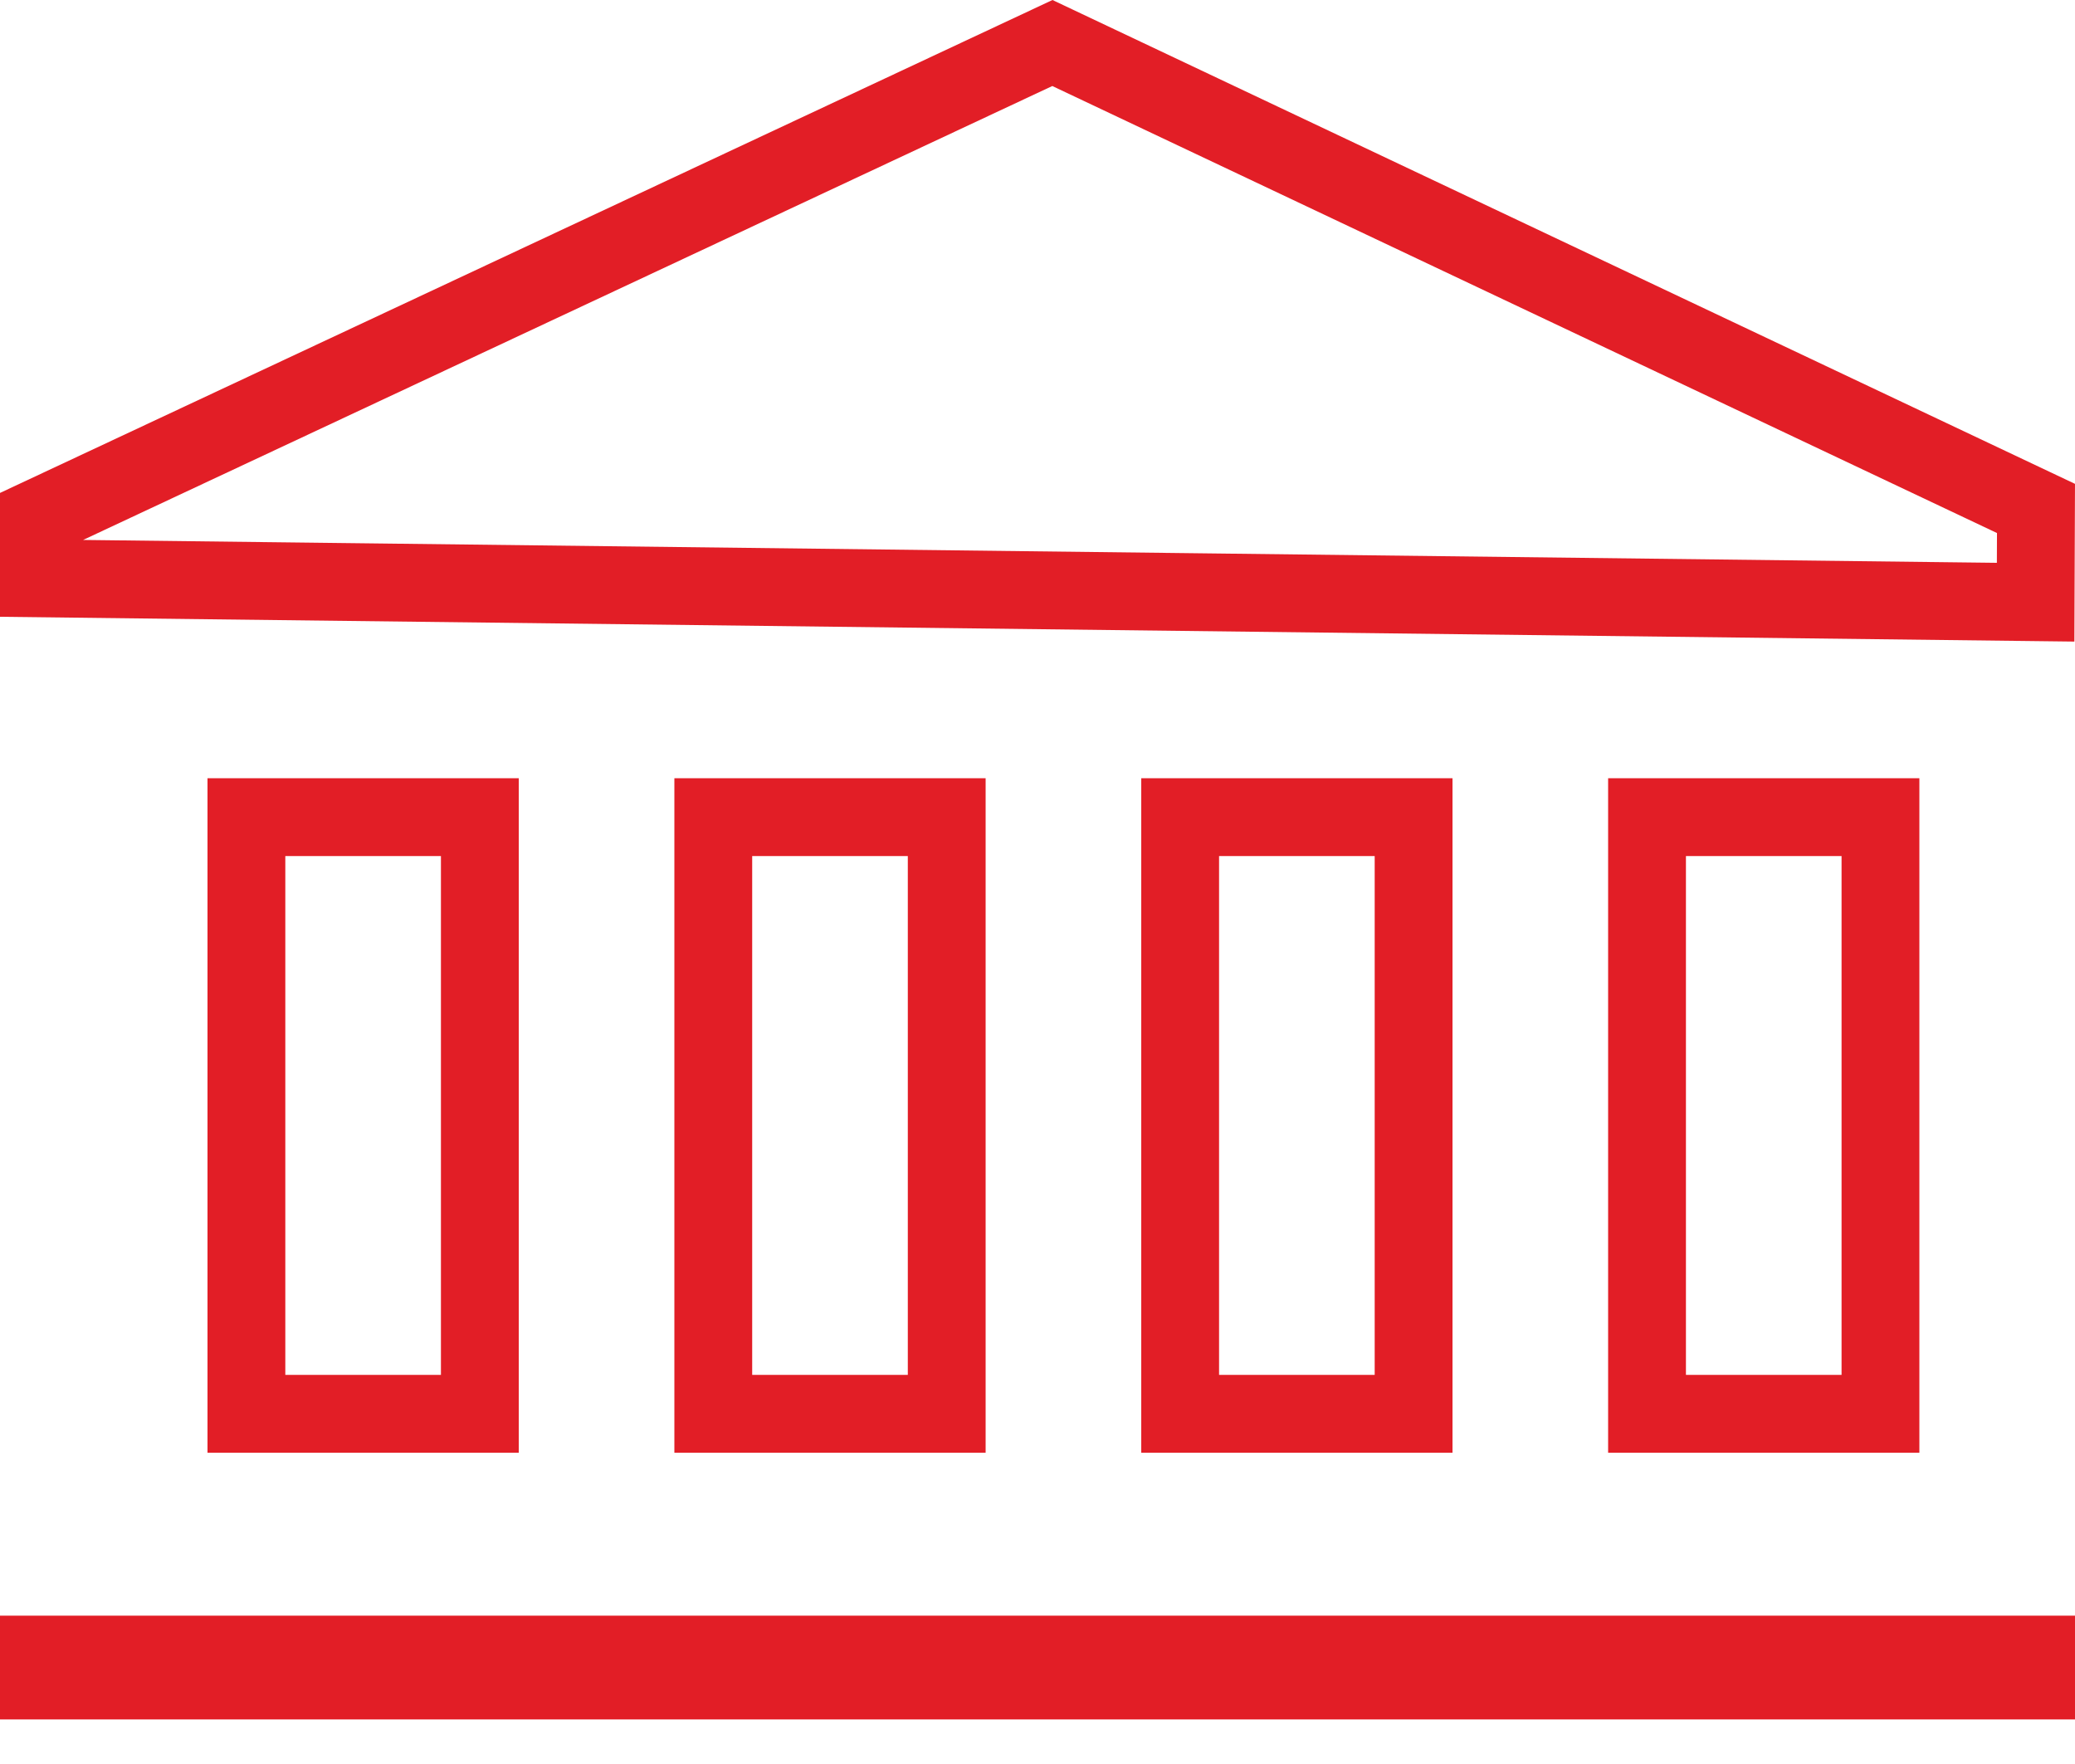
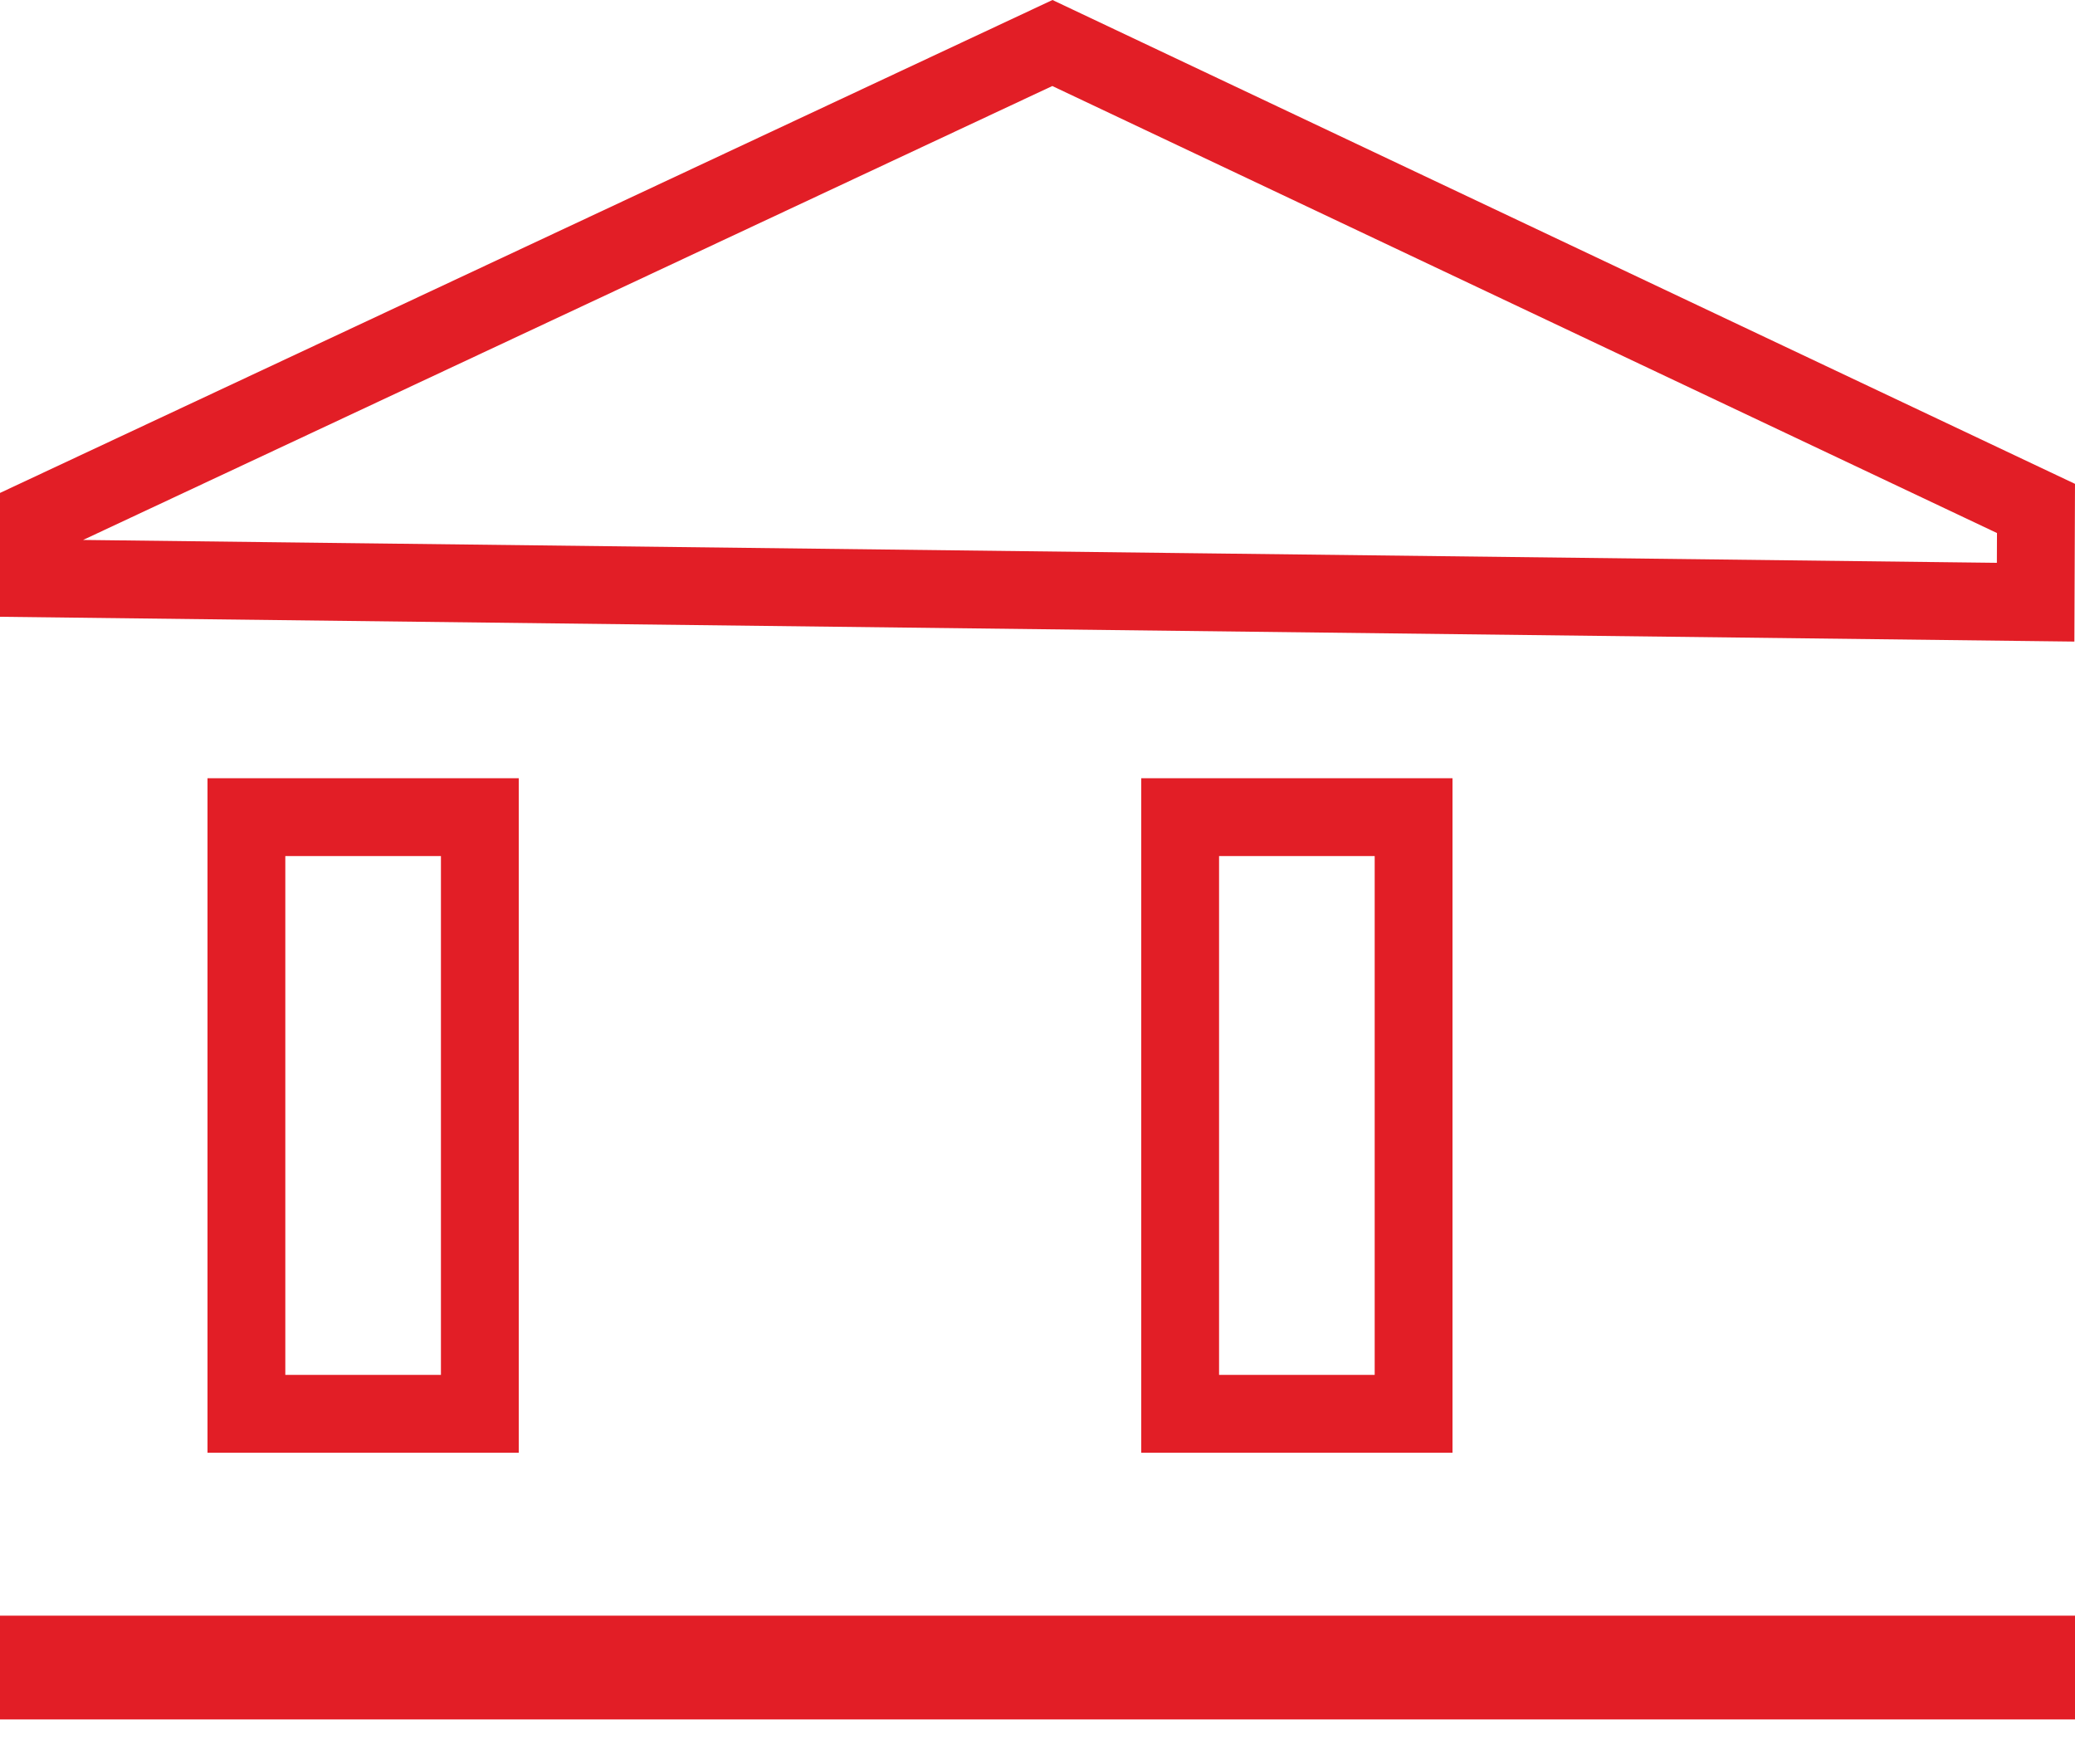
<svg xmlns="http://www.w3.org/2000/svg" width="40px" height="34px" viewBox="0 0 40 34" version="1.1">
  <title>Icon_Industry_Bank</title>
  <g id="Assets" stroke="none" stroke-width="1" fill="none" fill-rule="evenodd">
    <g id="Page-Building----PaaS" transform="translate(-198, -3920)" stroke="#E21E26">
      <g id="Icon_Industry_Bank" transform="translate(198, 3920)">
        <path d="M20.287,0.829 L39.248,9.8 L39.241,11.607 L0.75,11.147 L0.75,9.978 L20.287,0.829 Z" id="Triangle" stroke-width="1.5" />
        <line x1="0" y1="32.141" x2="40" y2="32.141" id="Path-7" stroke-width="2" />
        <g id="Group-19" transform="translate(4, 15)" stroke-width="1.5">
          <rect id="Rectangle" x="0.75" y="0.75" width="4.5" height="11.5" />
-           <rect id="Rectangle-Copy-11" x="9.75" y="0.75" width="4.5" height="11.5" />
          <rect id="Rectangle-Copy-15" x="18.75" y="0.75" width="4.5" height="11.5" />
-           <rect id="Rectangle-Copy-16" x="27.75" y="0.75" width="4.5" height="11.5" />
        </g>
      </g>
    </g>
  </g>
</svg>